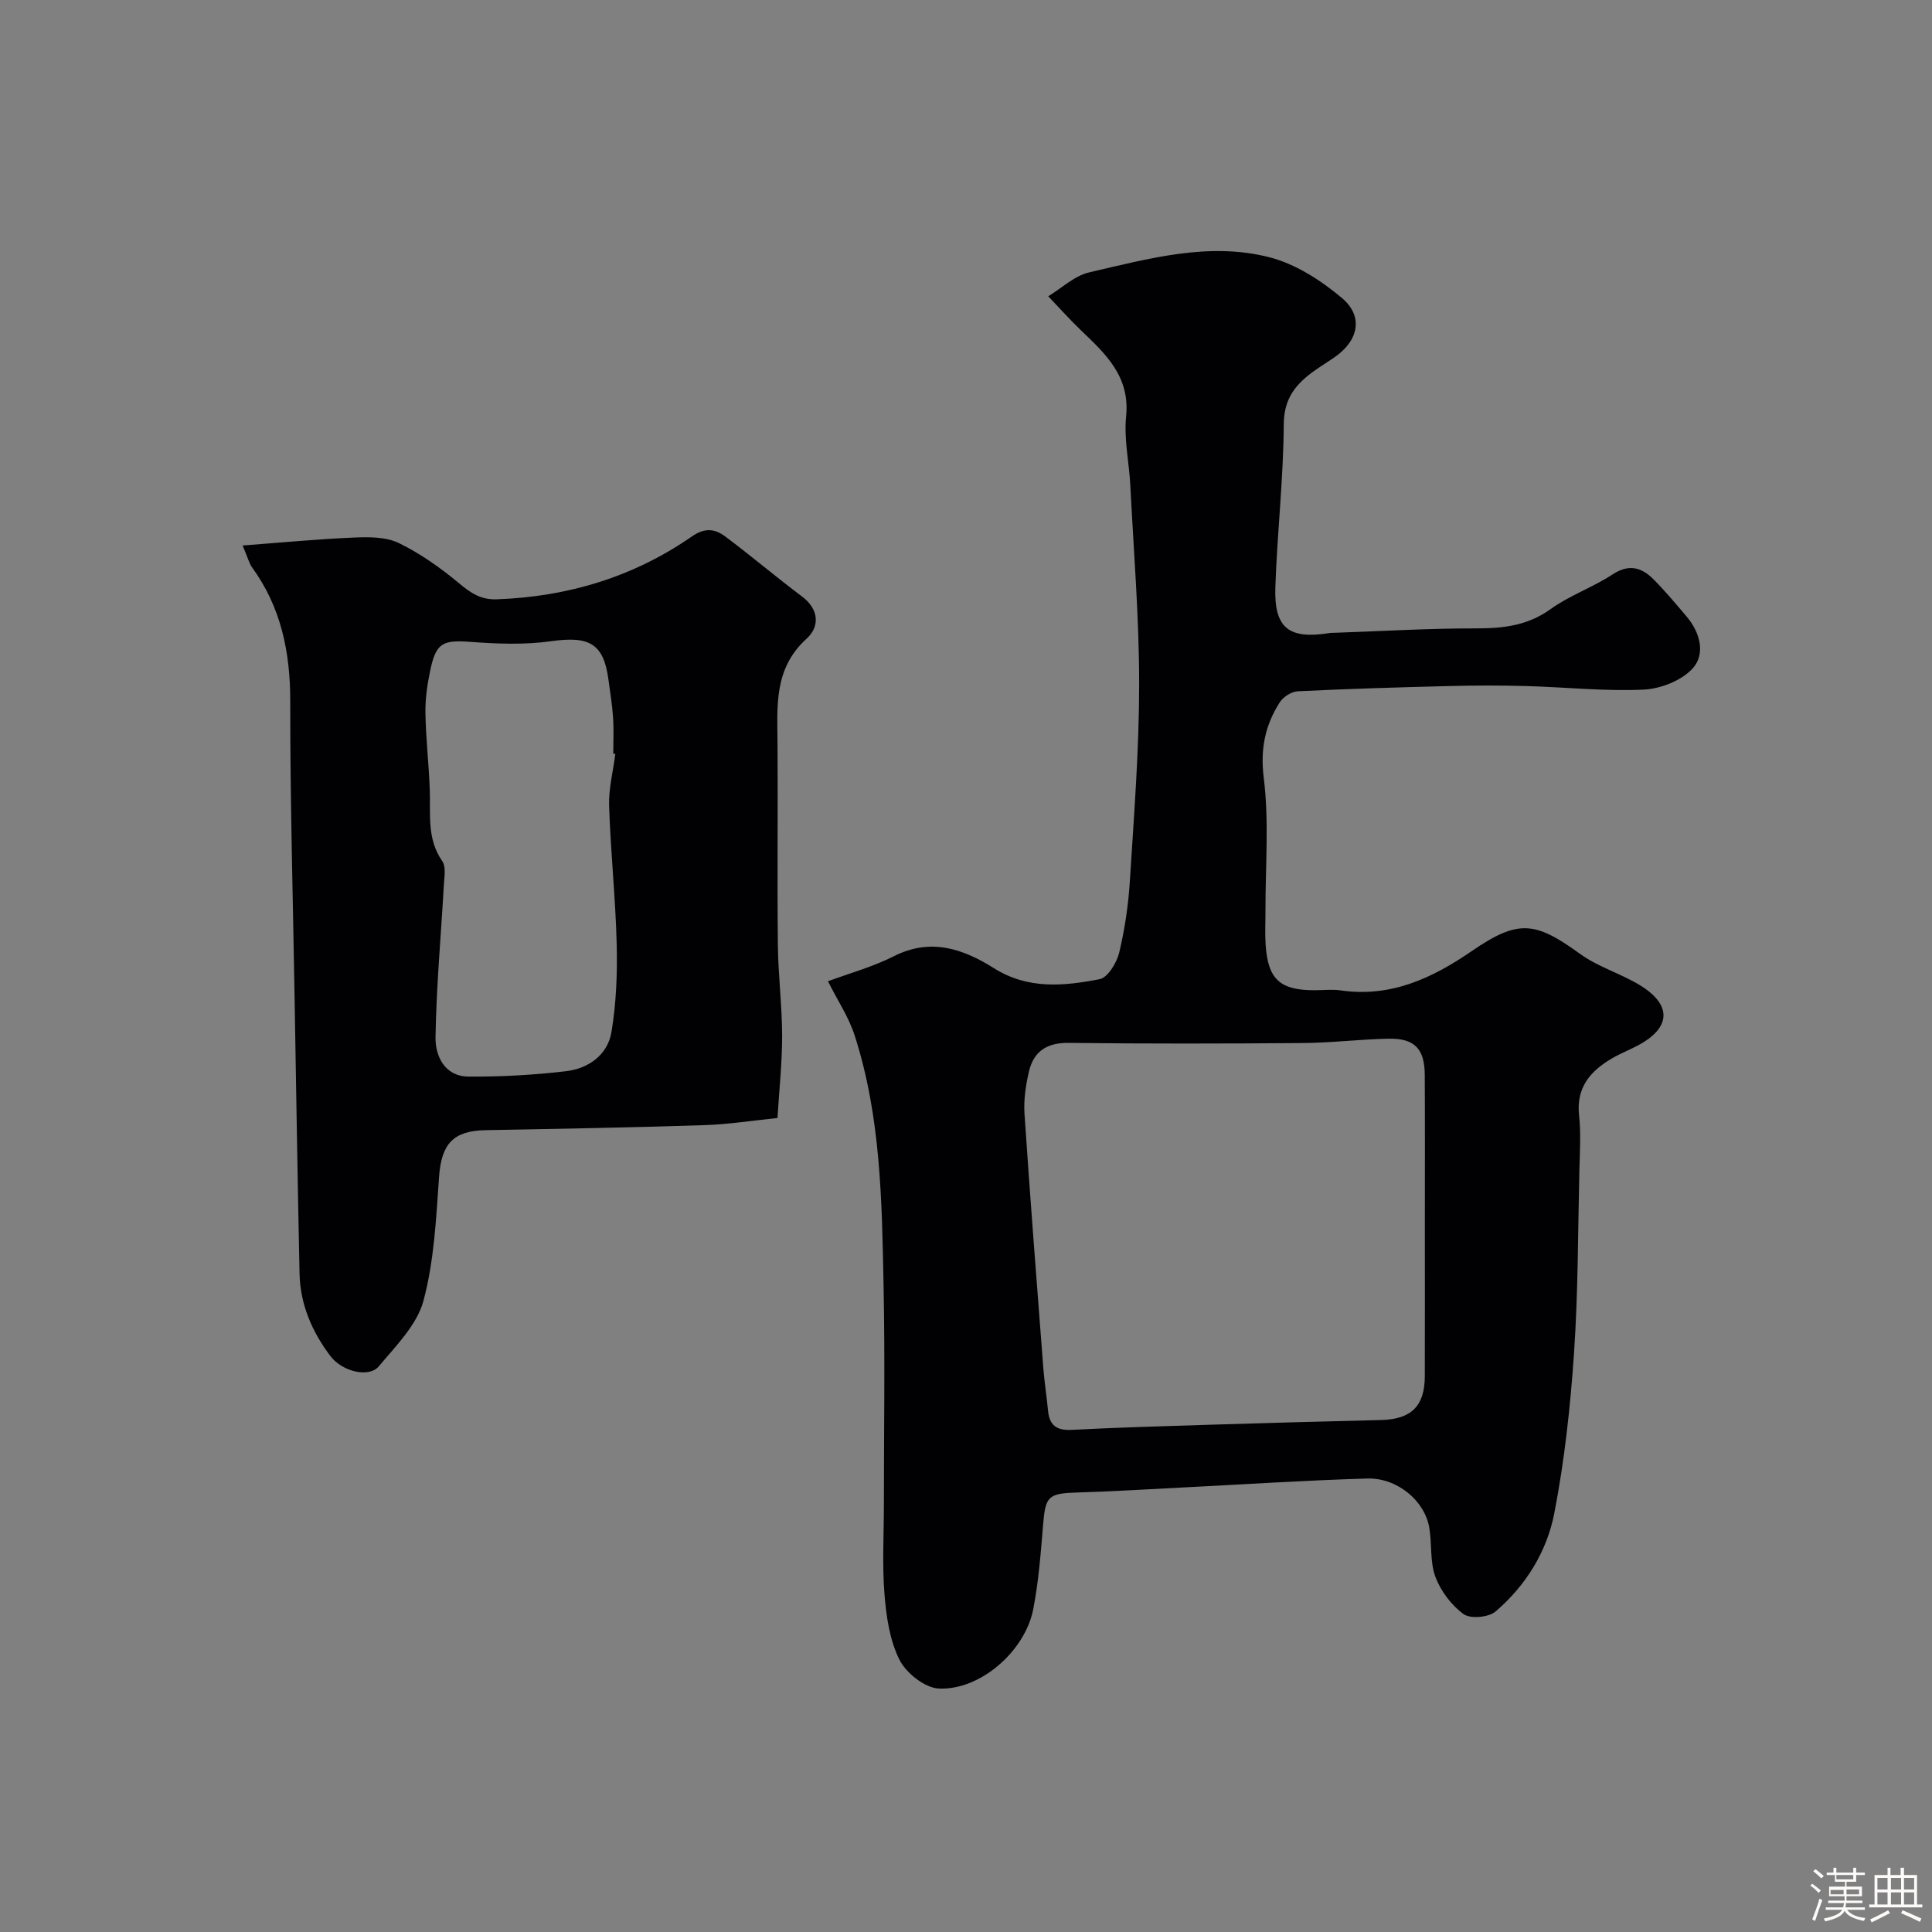
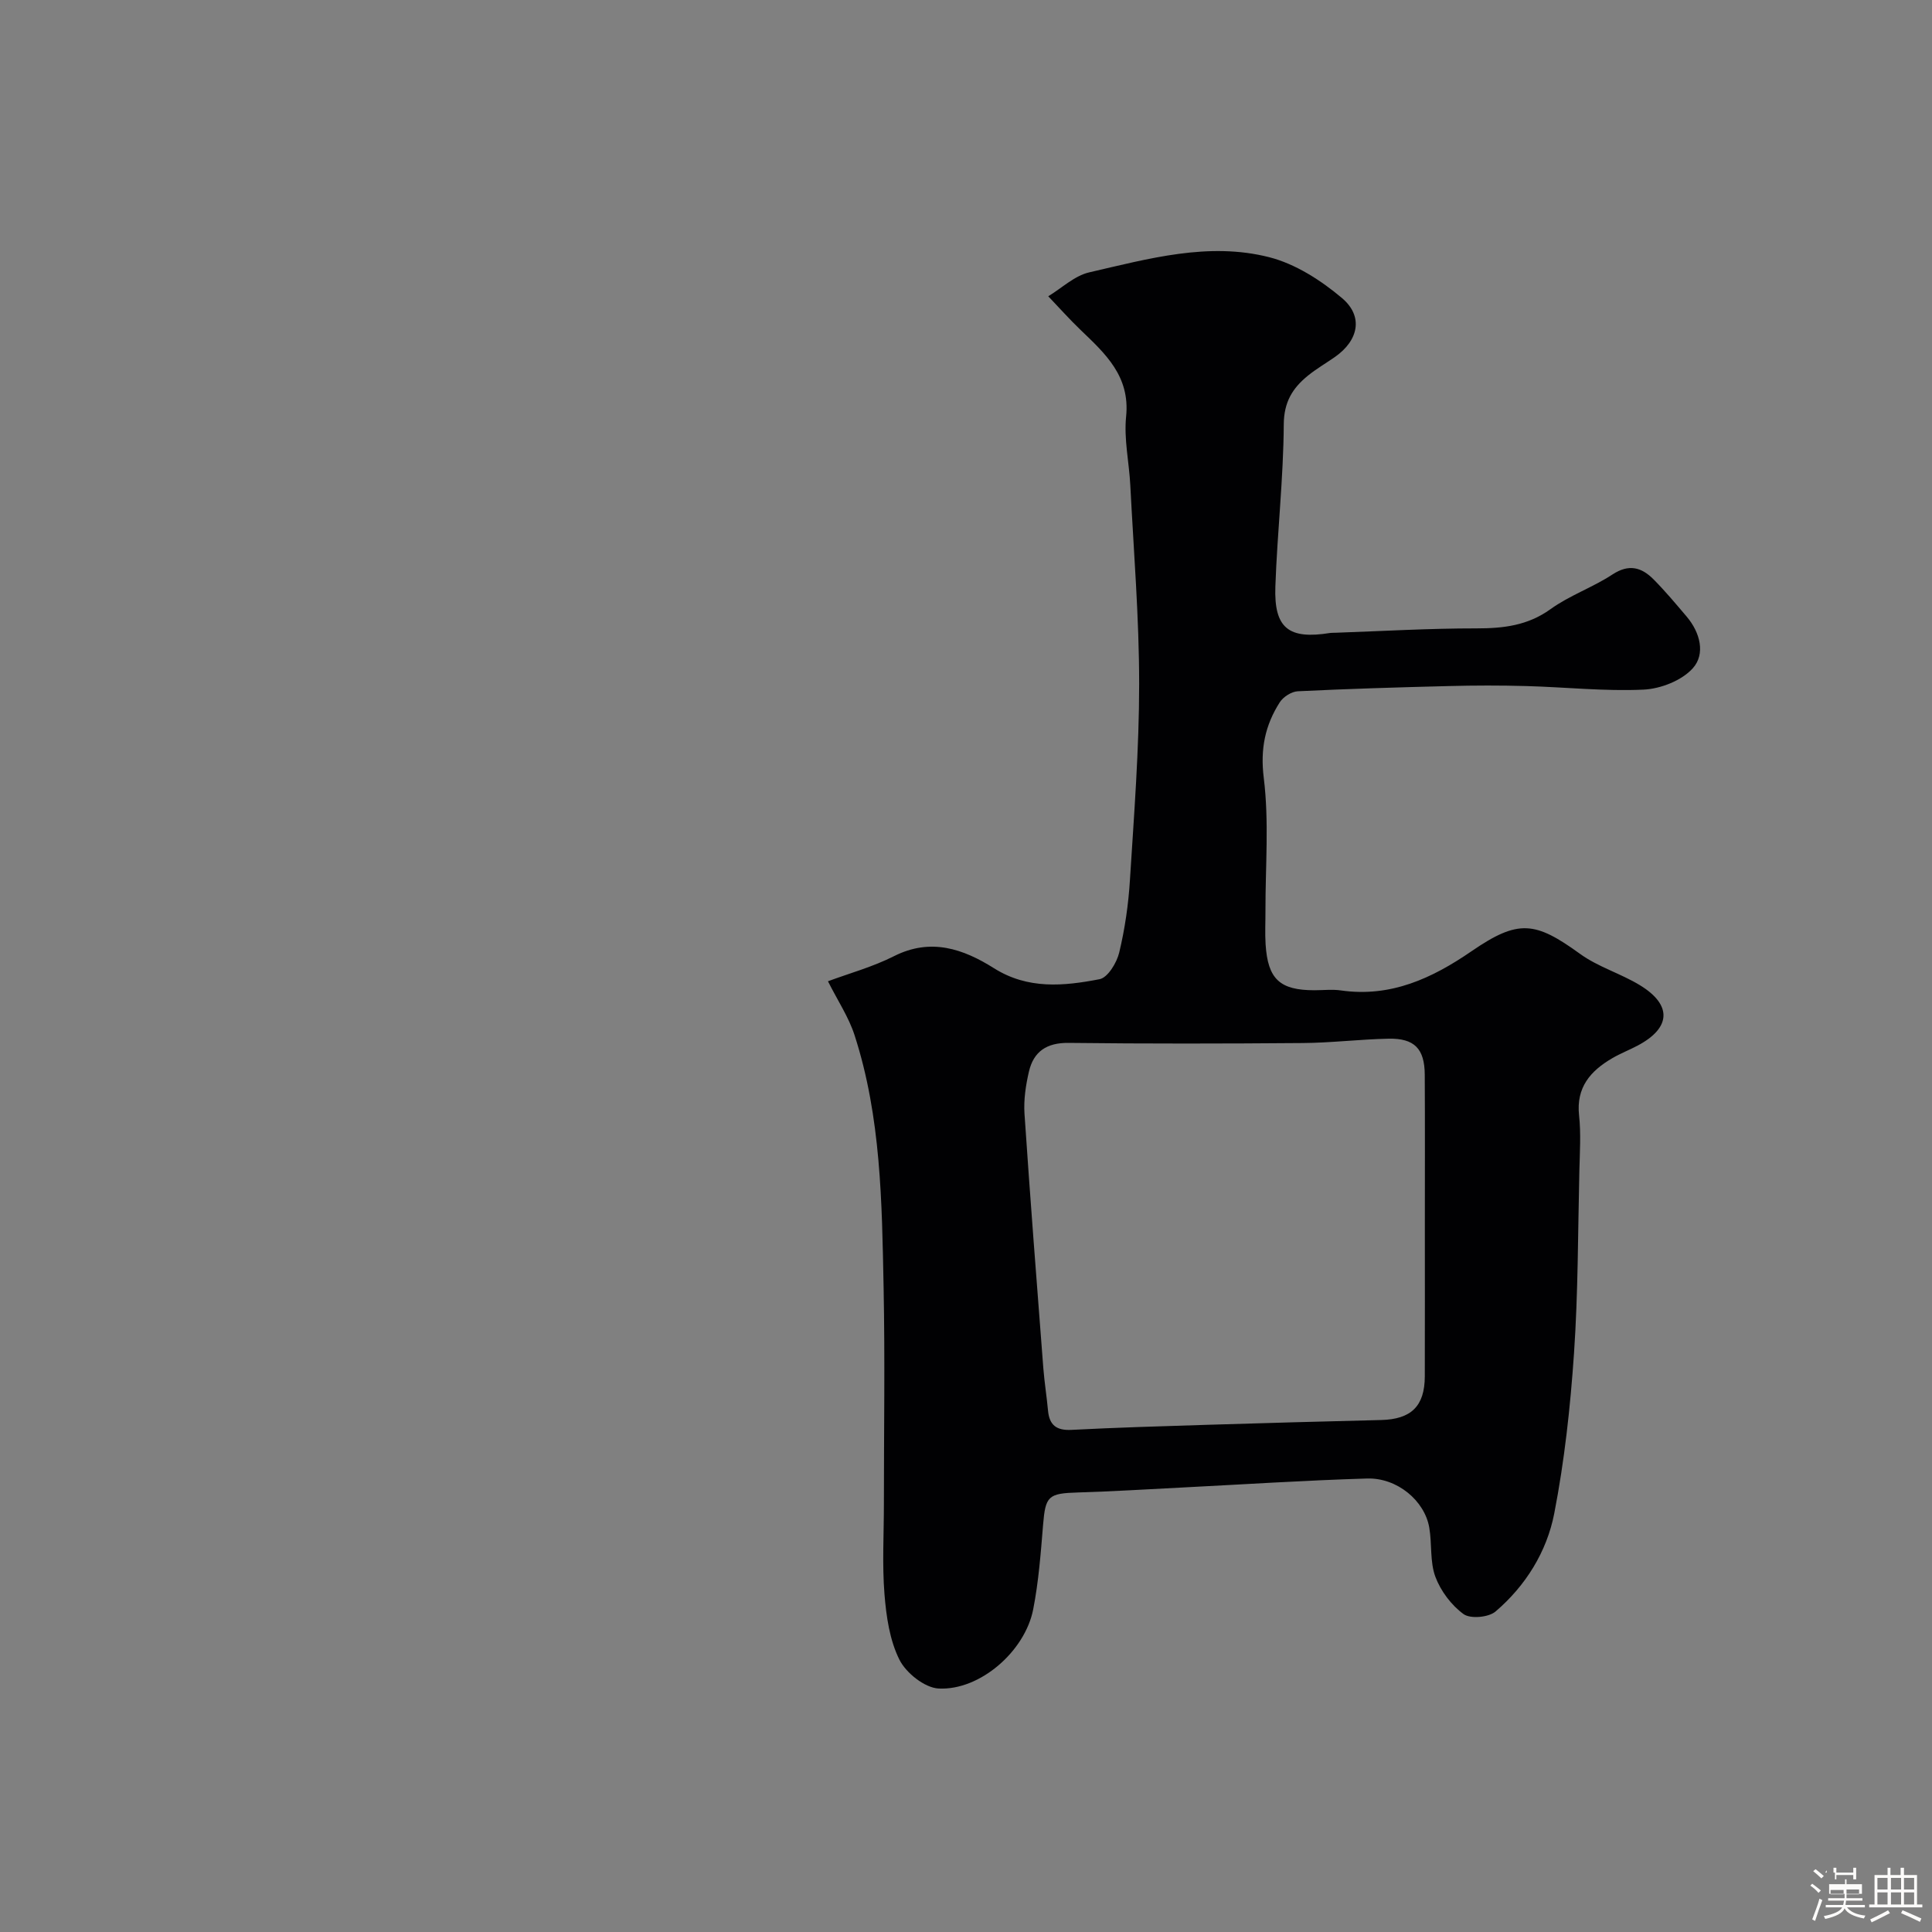
<svg xmlns="http://www.w3.org/2000/svg" enable-background="new 0 0 400 400" viewBox="0 0 400 400">
  <rect x="0" y="0" width="400" height="400" fill="#808080" stroke="none" />
-   <path d="m374.8 390.4.4-.4c.7.5 1.3 1 1.8 1.4l-.5.5c-.5-.6-1.1-1.1-1.7-1.5zm1 7.3-.6-.3c.5-1.4 1.1-2.8 1.5-4.3.2.1.4.2.6.3-.5 1.3-1 2.8-1.5 4.3zm-.4-10.3.5-.4c.4.3 1 .8 1.7 1.4l-.5.5c-.5-.5-1.1-1-1.7-1.5zm2.5.3h1.7v-1h.6v1h3.5v-1h.6v1h1.8v.5h-1.8v1.4h-2v1h3.2v2h-3.2v.9h3.3v.5h-3.4c0 .3-.1.6-.1.9h4v.5h-3.7c.7.9 1.9 1.5 3.8 1.7-.1.2-.2.4-.3.6-2.1-.4-3.5-1.1-4-2.1-.4 1-1.8 1.7-4 2.2-.1-.2-.2-.4-.3-.6 2.1-.4 3.4-1 3.8-1.8h-3.4v-.5h3.6c.1-.3.1-.6.2-.9h-3.3v-.5h3.4c0-.3 0-.6 0-.9h-3.2v-2h3.3v-1h-2.1v-1.4h-1.7v-.5zm1.1 3.5v1h2.7c0-.3 0-.4 0-.4 0-.1 0-.2 0-.2 0-.1 0-.2 0-.3h-2.7zm1.2-3v.9h3.5v-.9zm4.7 3h-2.6v.6.4h2.6z" fill="#fcfbfa" />
+   <path d="m374.8 390.4.4-.4c.7.5 1.3 1 1.8 1.4l-.5.5c-.5-.6-1.1-1.1-1.7-1.5zm1 7.3-.6-.3c.5-1.4 1.1-2.8 1.5-4.3.2.1.4.2.6.3-.5 1.3-1 2.8-1.5 4.3zm-.4-10.3.5-.4c.4.3 1 .8 1.7 1.4l-.5.5c-.5-.5-1.1-1-1.7-1.5zm2.5.3h1.7v-1h.6v1h3.5v-1h.6v1h1.8h-1.8v1.4h-2v1h3.2v2h-3.2v.9h3.3v.5h-3.4c0 .3-.1.6-.1.9h4v.5h-3.7c.7.9 1.9 1.5 3.8 1.7-.1.2-.2.4-.3.6-2.1-.4-3.5-1.1-4-2.1-.4 1-1.8 1.7-4 2.2-.1-.2-.2-.4-.3-.6 2.1-.4 3.4-1 3.8-1.8h-3.4v-.5h3.6c.1-.3.1-.6.2-.9h-3.3v-.5h3.4c0-.3 0-.6 0-.9h-3.2v-2h3.3v-1h-2.1v-1.4h-1.7v-.5zm1.1 3.5v1h2.7c0-.3 0-.4 0-.4 0-.1 0-.2 0-.2 0-.1 0-.2 0-.3h-2.7zm1.2-3v.9h3.5v-.9zm4.7 3h-2.6v.6.4h2.6z" fill="#fcfbfa" />
  <path d="m393.6 386.7h.6v1.5h2.7v6.1h1.1v.6h-11v-.6h1.1v-6.1h2.7v-1.5h.6v1.5h2.1v-1.5zm-2.7 8.8.4.6c-1.2.6-2.5 1.3-3.8 1.9-.1-.2-.2-.4-.3-.6 1.2-.6 2.5-1.2 3.7-1.9zm-2.2-6.7v2.4h2.1v-2.4zm0 3v2.5h2.1v-2.5zm2.8-3v2.4h2.1v-2.4zm0 3v2.5h2.1v-2.5zm6 6.1c-1.4-.7-2.7-1.3-3.9-1.8l.3-.6c1.5.6 2.7 1.2 3.9 1.7zm-1.2-9.1h-2.1v2.4h2.1zm-2.1 3v2.5h2.1v-2.5z" fill="#fcfbfa" />
  <g fill="#010103">
    <path d="m171.42 203.16c4.38-1.63 9.25-2.96 13.68-5.2 7.63-3.85 14.34-1.5 20.71 2.51 7.02 4.42 14.46 3.69 21.85 2.26 1.69-.33 3.55-3.39 4.06-5.51 1.18-4.91 1.91-9.98 2.22-15.02.85-13.52 1.91-27.06 1.91-40.59 0-13.7-1.13-27.4-1.83-41.09-.24-4.77-1.35-9.6-.87-14.28.85-8.37-4.32-13.03-9.48-17.98-2.3-2.21-4.43-4.61-6.64-6.92 2.81-1.7 5.43-4.25 8.48-4.95 12.25-2.82 24.7-6.34 37.26-3.14 5.42 1.38 10.71 4.78 15.06 8.45 4.52 3.81 3.44 8.79-1.45 12.21-1.87 1.31-3.86 2.45-5.62 3.89-3.15 2.57-4.94 5.43-4.97 10.07-.07 11.2-1.35 22.39-1.74 33.59-.3 8.62 2.76 10.97 11.33 9.59.33-.05.67-.03 1-.04 9.77-.34 19.53-.92 29.3-.91 5.58 0 10.6-.57 15.35-3.99 3.94-2.84 8.73-4.49 12.81-7.17 3.42-2.25 6.04-1.48 8.52 1.02 2.43 2.45 4.65 5.11 6.88 7.74 2.77 3.28 3.88 7.7 1.25 10.64-2.29 2.56-6.68 4.28-10.24 4.44-8.06.37-16.17-.52-24.27-.74-5.33-.15-10.67-.14-15.99 0-10.43.26-20.87.57-31.29 1.08-1.3.06-3.01 1.15-3.73 2.27-3.04 4.76-4.07 9.65-3.32 15.68 1.12 9.03.33 18.29.35 27.45.01 2.33-.12 4.67.03 7 .46 7.21 2.95 9.5 10.11 9.5 1.83 0 3.7-.22 5.49.04 10.31 1.47 18.86-2.5 27.08-8.15 9.66-6.63 13.13-6.15 22.41.57 3.74 2.72 8.44 4.07 12.43 6.51 6.69 4.09 6.41 8.83-.48 12.48-1.73.92-3.58 1.63-5.27 2.62-4.51 2.63-7.5 6.04-6.87 11.84.41 3.79.15 7.66.06 11.49-.3 12.6-.25 25.22-1.11 37.79-.76 11.1-1.97 22.23-4.09 33.14-1.54 7.91-5.91 14.96-12.15 20.29-1.43 1.23-5.22 1.57-6.63.54-2.52-1.84-4.73-4.78-5.83-7.72-1.16-3.12-.68-6.82-1.27-10.21-.97-5.56-6.64-10.32-12.86-10.14-12.87.38-25.74 1.23-38.6 1.88-7.1.36-14.19.8-21.29 1.01-6.14.18-6.71.74-7.2 6.68-.48 5.86-.92 11.77-2.05 17.53-1.7 8.67-11.02 16.82-19.58 16.38-2.88-.15-6.73-3.21-8.11-5.96-2.03-4.05-2.73-8.97-3.1-13.59-.49-6.15-.12-12.36-.12-18.55 0-15 .24-30-.06-44.98-.35-17.56-.52-35.22-6.01-52.18-1.21-3.75-3.48-7.13-5.51-11.17zm123.58 50.83c0-10.49.04-20.99-.02-31.48-.03-5.38-2.13-7.57-7.5-7.46-5.94.12-11.86.86-17.79.9-16.16.13-32.31.16-48.47-.03-4.51-.05-7.22 1.78-8.19 5.94-.66 2.84-1.11 5.85-.92 8.73 1.18 17.57 2.55 35.12 3.9 52.68.23 2.93.7 5.84.97 8.77.28 3.03 1.76 4.16 4.87 4 9.25-.48 18.52-.75 27.79-1.04 12.09-.37 24.19-.71 36.28-1 6.23-.15 9.05-2.84 9.07-9.04.03-10.31.01-20.64.01-30.97z" />
-     <path d="m50.23 112.94c8.37-.63 15.77-1.35 23.18-1.65 3.08-.13 6.56-.13 9.2 1.16 4.46 2.18 8.63 5.14 12.46 8.33 2.4 2 4.46 3.42 7.79 3.3 14.73-.53 28.31-4.63 40.41-13.03 2.73-1.89 4.81-1.53 6.91.04 5.37 4.02 10.5 8.38 15.87 12.41 3.6 2.7 3.65 6.28.95 8.73-6.86 6.22-6.07 14.06-6.02 21.96.09 13.82-.08 27.65.07 41.48.07 6.27.87 12.53.88 18.79.01 5.59-.61 11.19-.96 17.01-5.12.52-10.14 1.32-15.17 1.48-15.09.49-30.18.76-45.28 1.04-6.72.13-9.12 2.87-9.61 9.6-.62 8.63-1.01 17.45-3.24 25.73-1.35 5.01-5.72 9.35-9.25 13.57-2.02 2.42-7.56 1.11-10.01-2.13-3.79-5.01-6.25-10.67-6.39-17.04-.41-19.09-.7-38.18-1.03-57.27-.34-20.42-.92-40.85-.9-61.27.01-10.18-1.9-19.49-7.96-27.79-.54-.77-.76-1.77-1.9-4.45zm77.17 43.15c-.14-.02-.29-.03-.43-.05 0-2.5.13-5.01-.04-7.49-.17-2.61-.61-5.2-.95-7.8-.99-7.5-3.95-9.11-11.82-8-5.41.76-11.03.57-16.51.16-5.98-.45-7.37.09-8.59 5.97-.6 2.86-1.03 5.83-.98 8.75.09 5.27.7 10.53.9 15.8.19 5.07-.65 10.21 2.58 14.85.8 1.15.44 3.23.34 4.87-.59 10.52-1.56 21.04-1.73 31.57-.07 3.93 1.9 8.13 6.79 8.17 6.75.06 13.54-.32 20.24-1.11 4.65-.55 8.61-3.38 9.4-8.12.99-5.96 1.23-12.12 1.08-18.18-.24-9.55-1.26-19.08-1.57-28.62-.12-3.58.83-7.18 1.29-10.77z" />
  </g>
</svg>